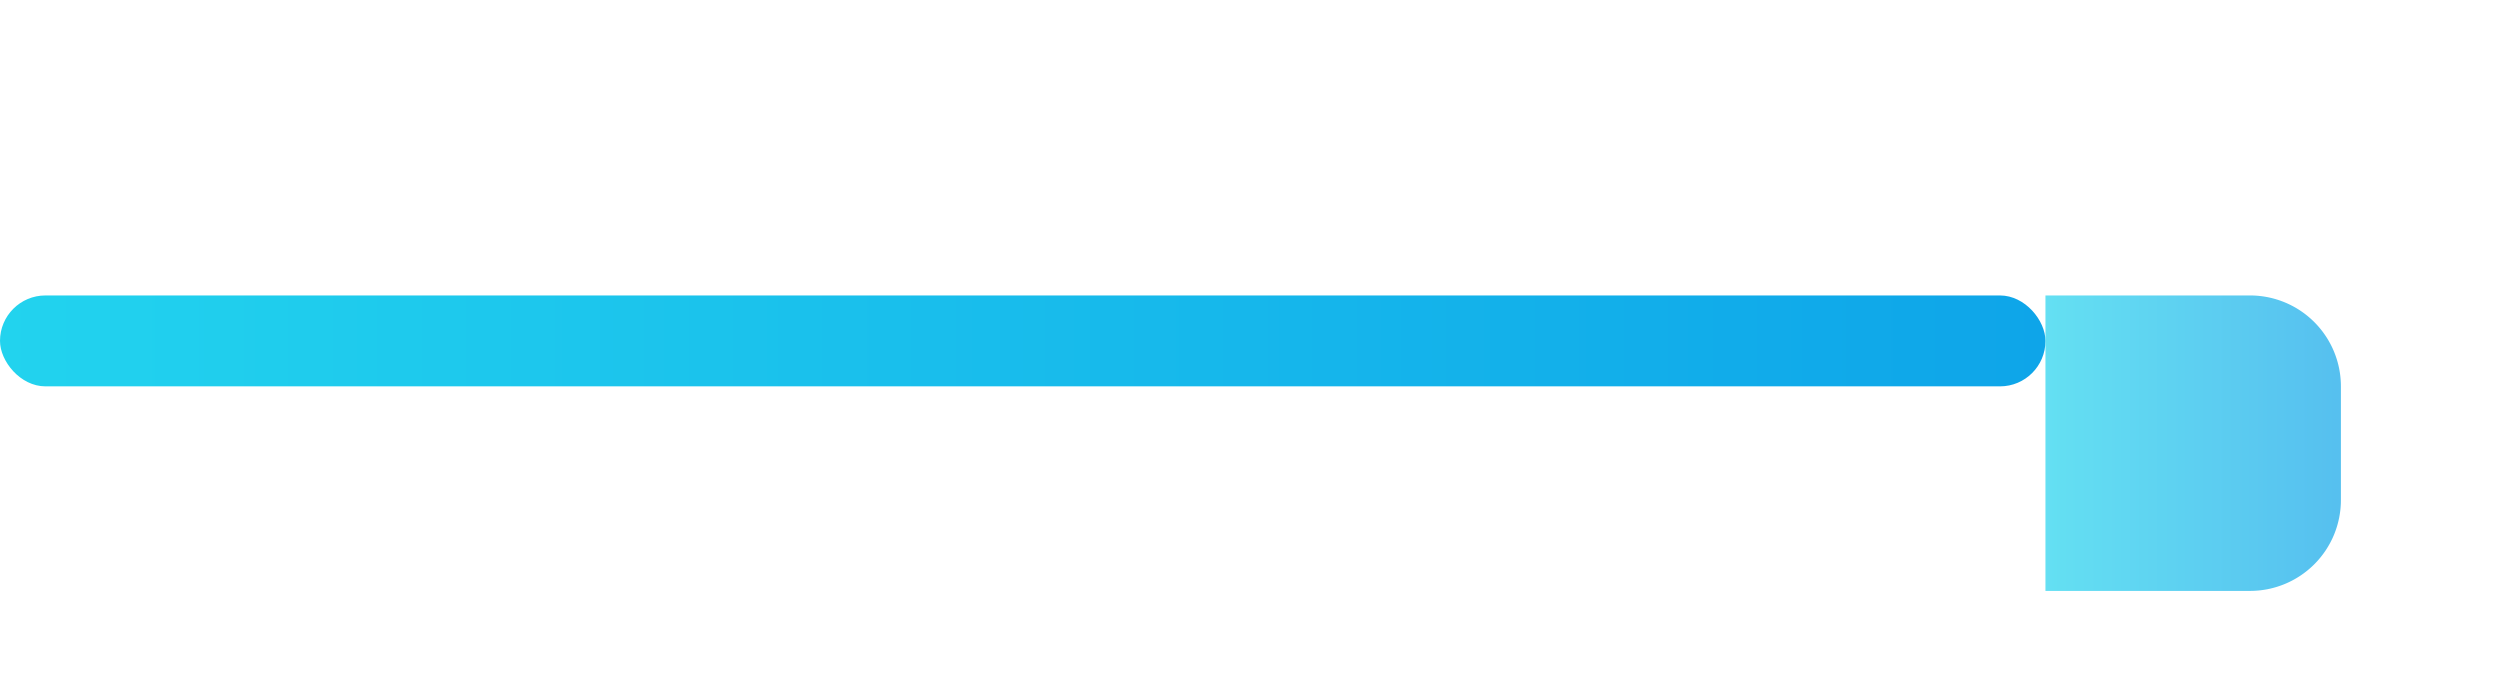
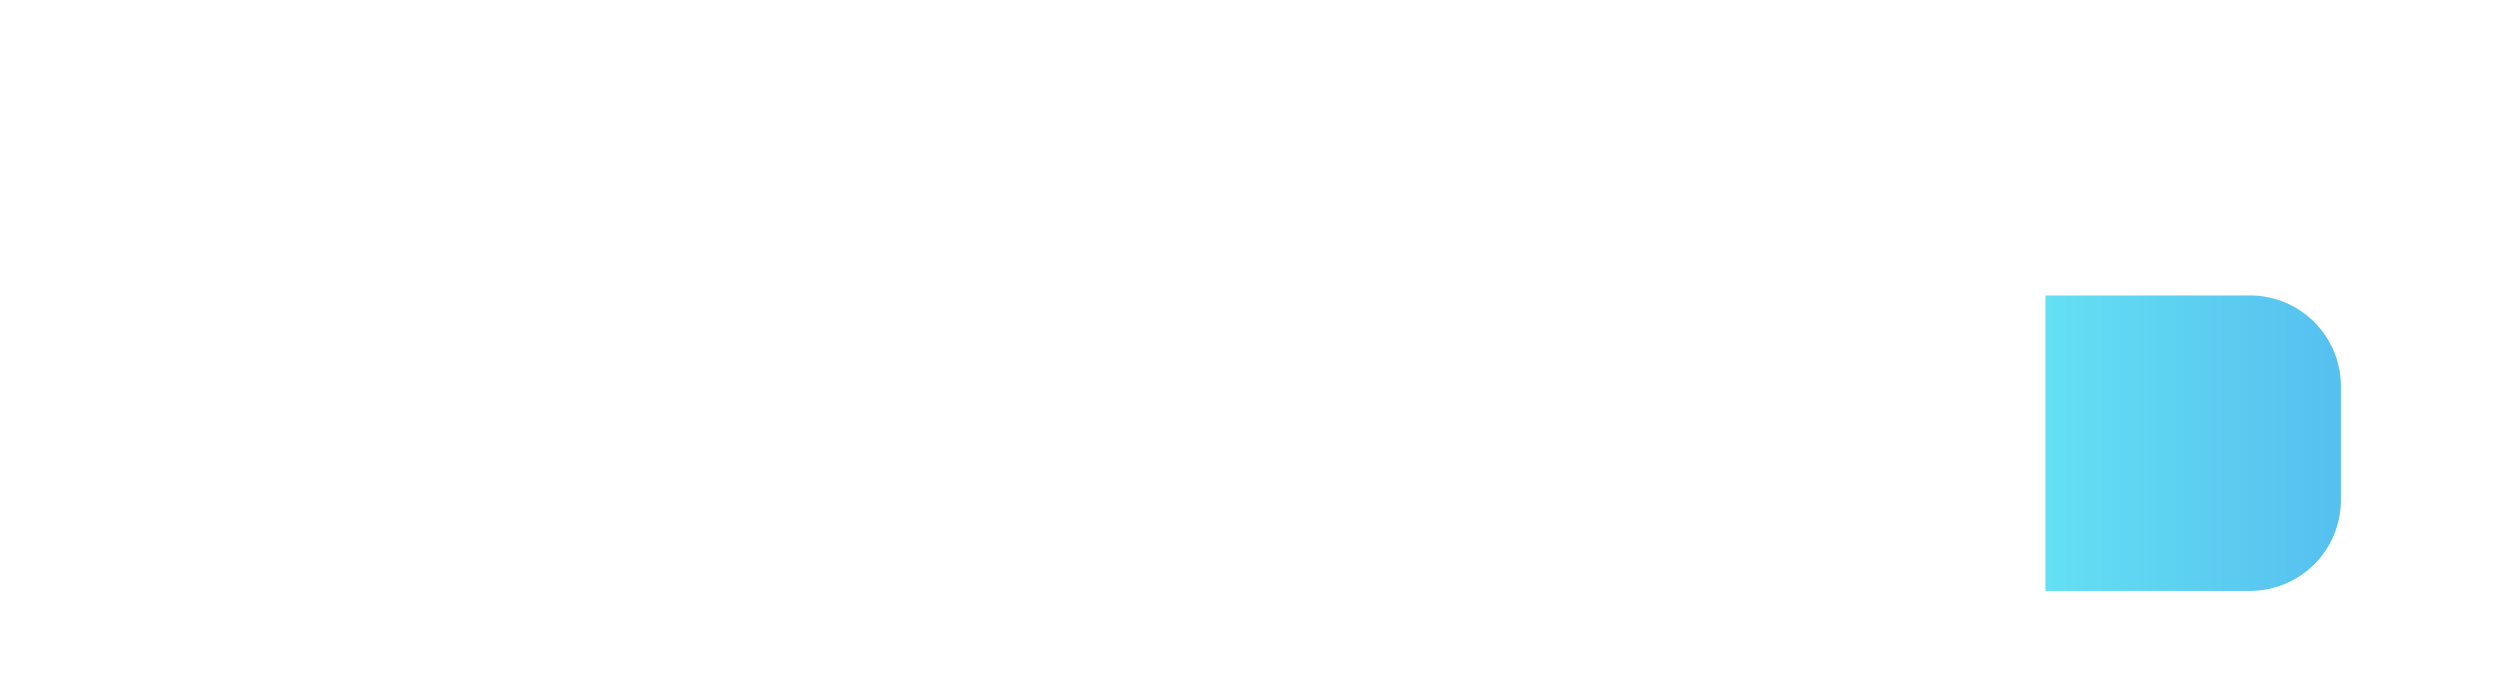
<svg xmlns="http://www.w3.org/2000/svg" viewBox="0 0 220 60">
  <defs>
    <linearGradient id="hg" x1="0" y1="0" x2="1" y2="0">
      <stop stop-color="#22D3EE" />
      <stop offset="1" stop-color="#0EA5E9" />
    </linearGradient>
  </defs>
-   <rect x="0" y="26" width="180" height="8" rx="4" fill="url(#hg)" />
  <path d="M180 26 h18 a8 8 0 0 1 8 8 v10 a8 8 0 0 1 -8 8 h-18z" fill="url(#hg)" opacity=".7" />
</svg>